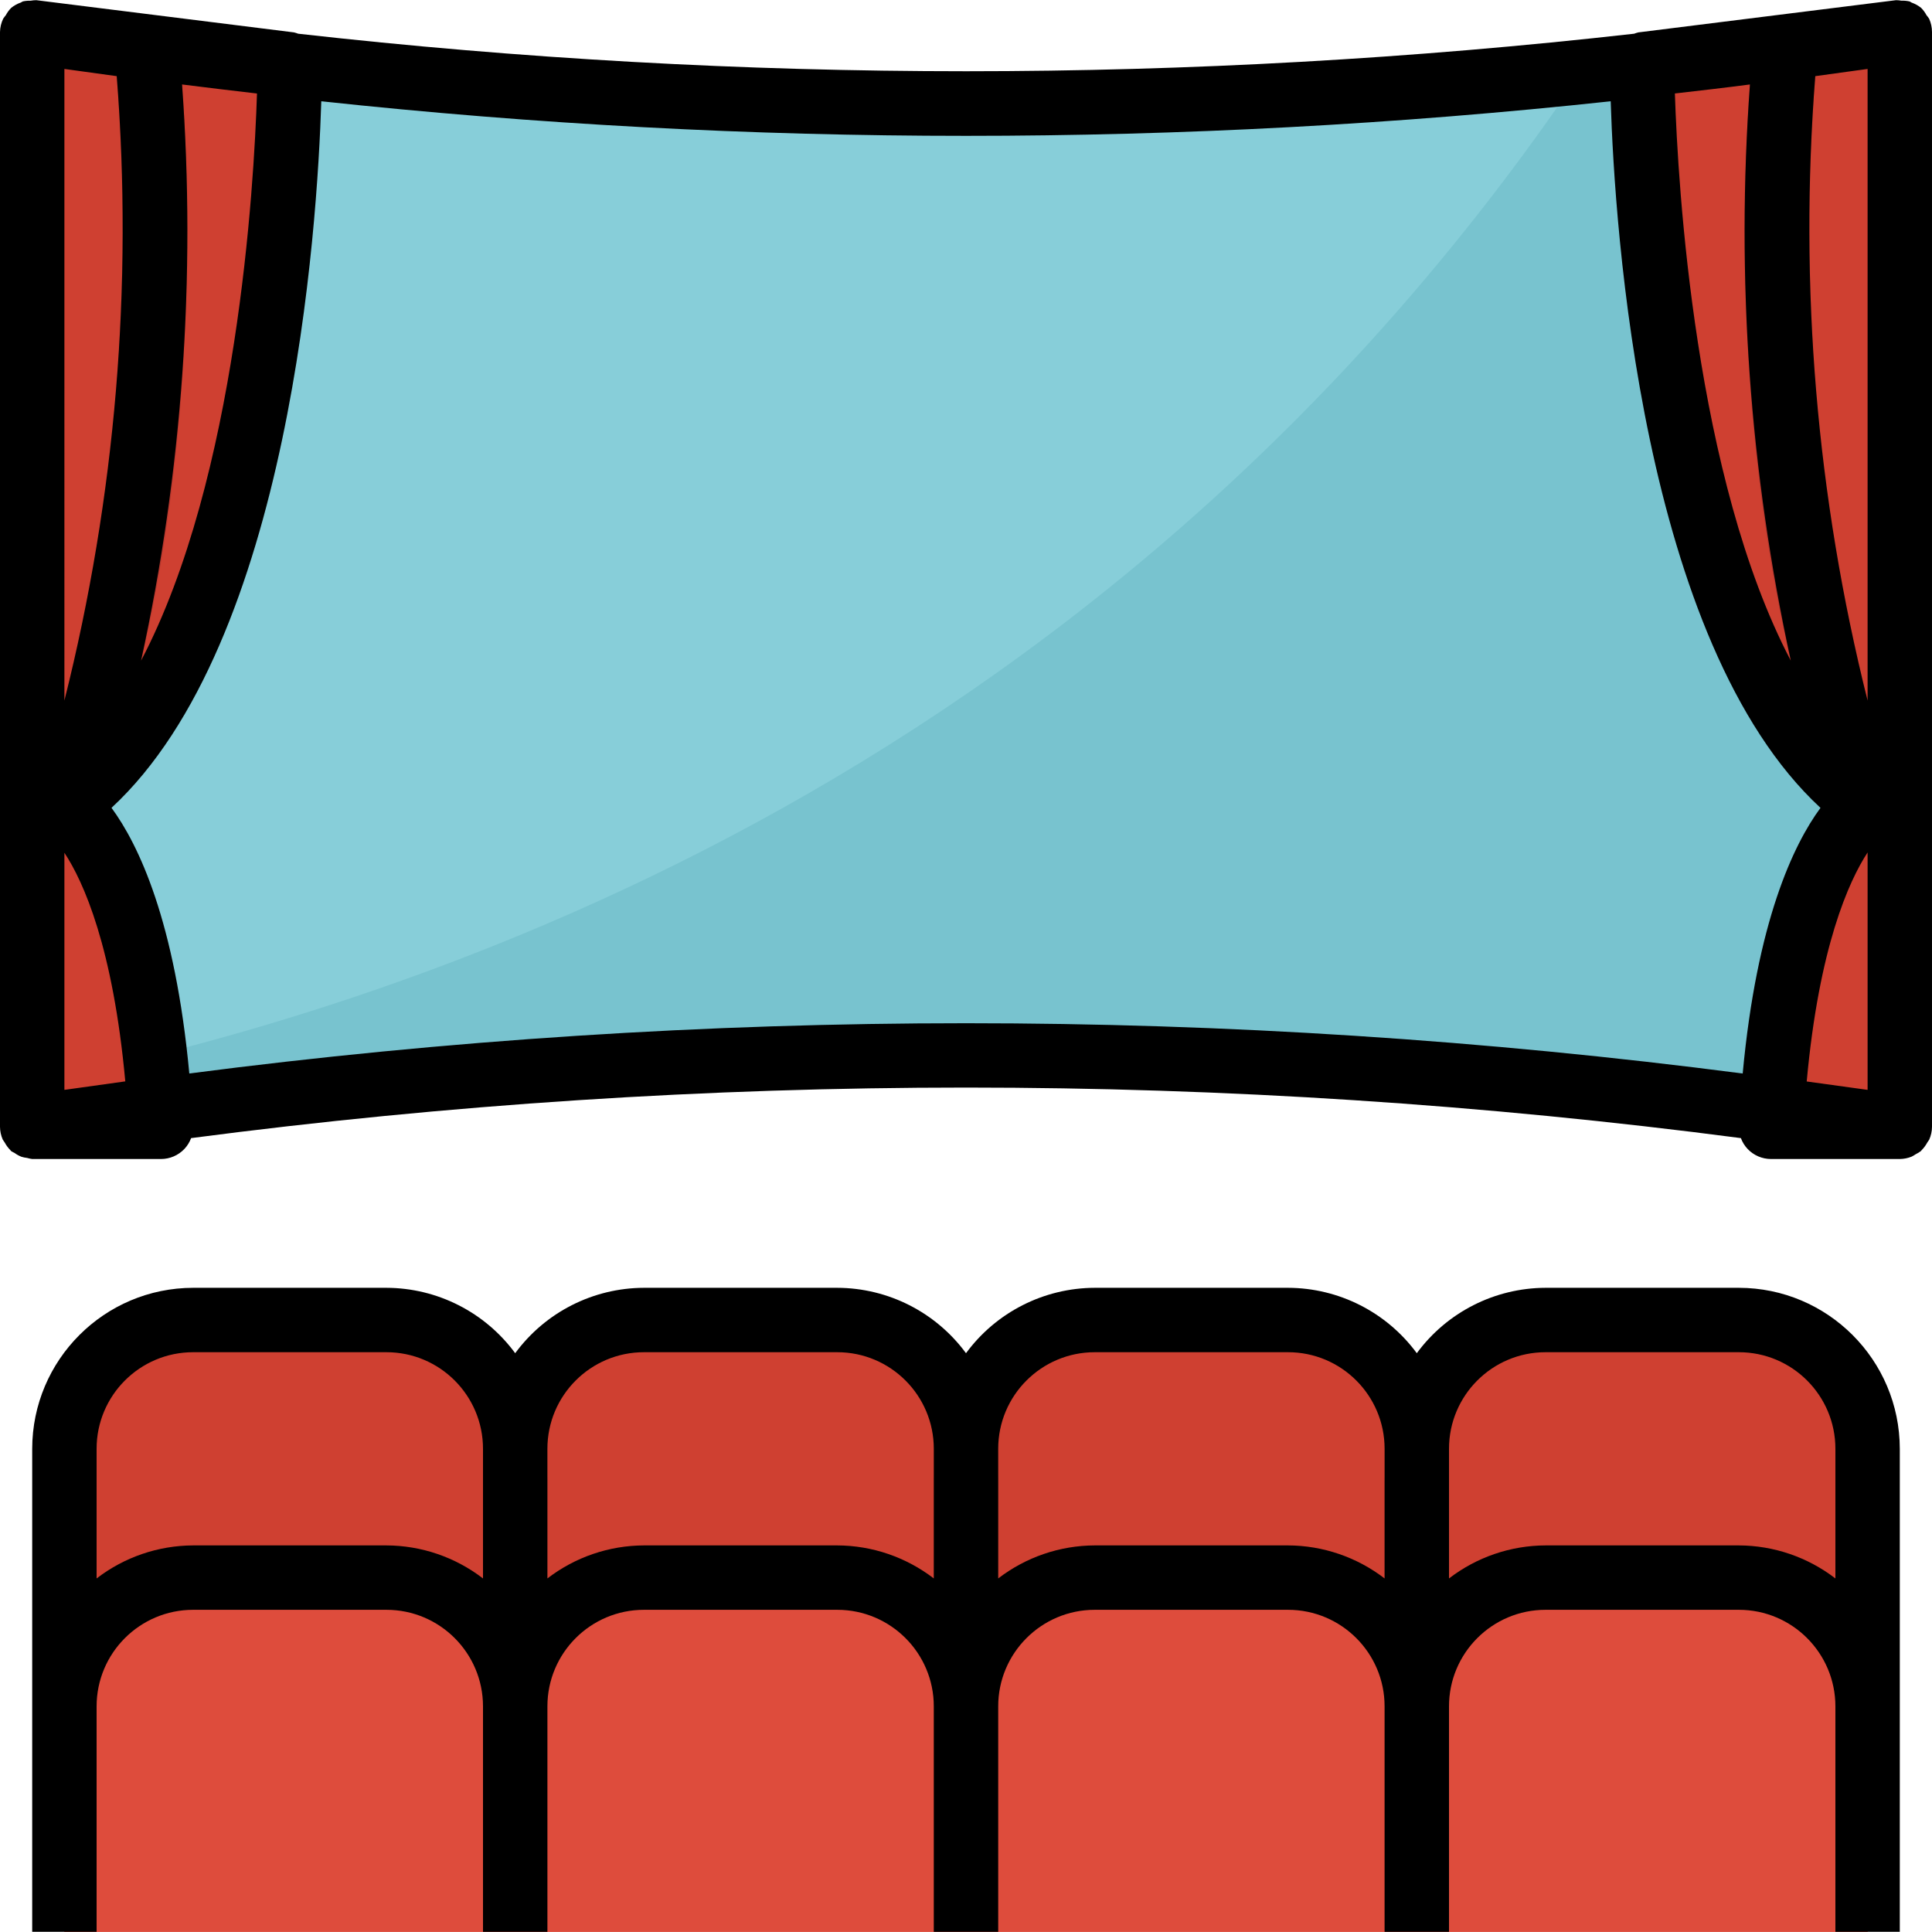
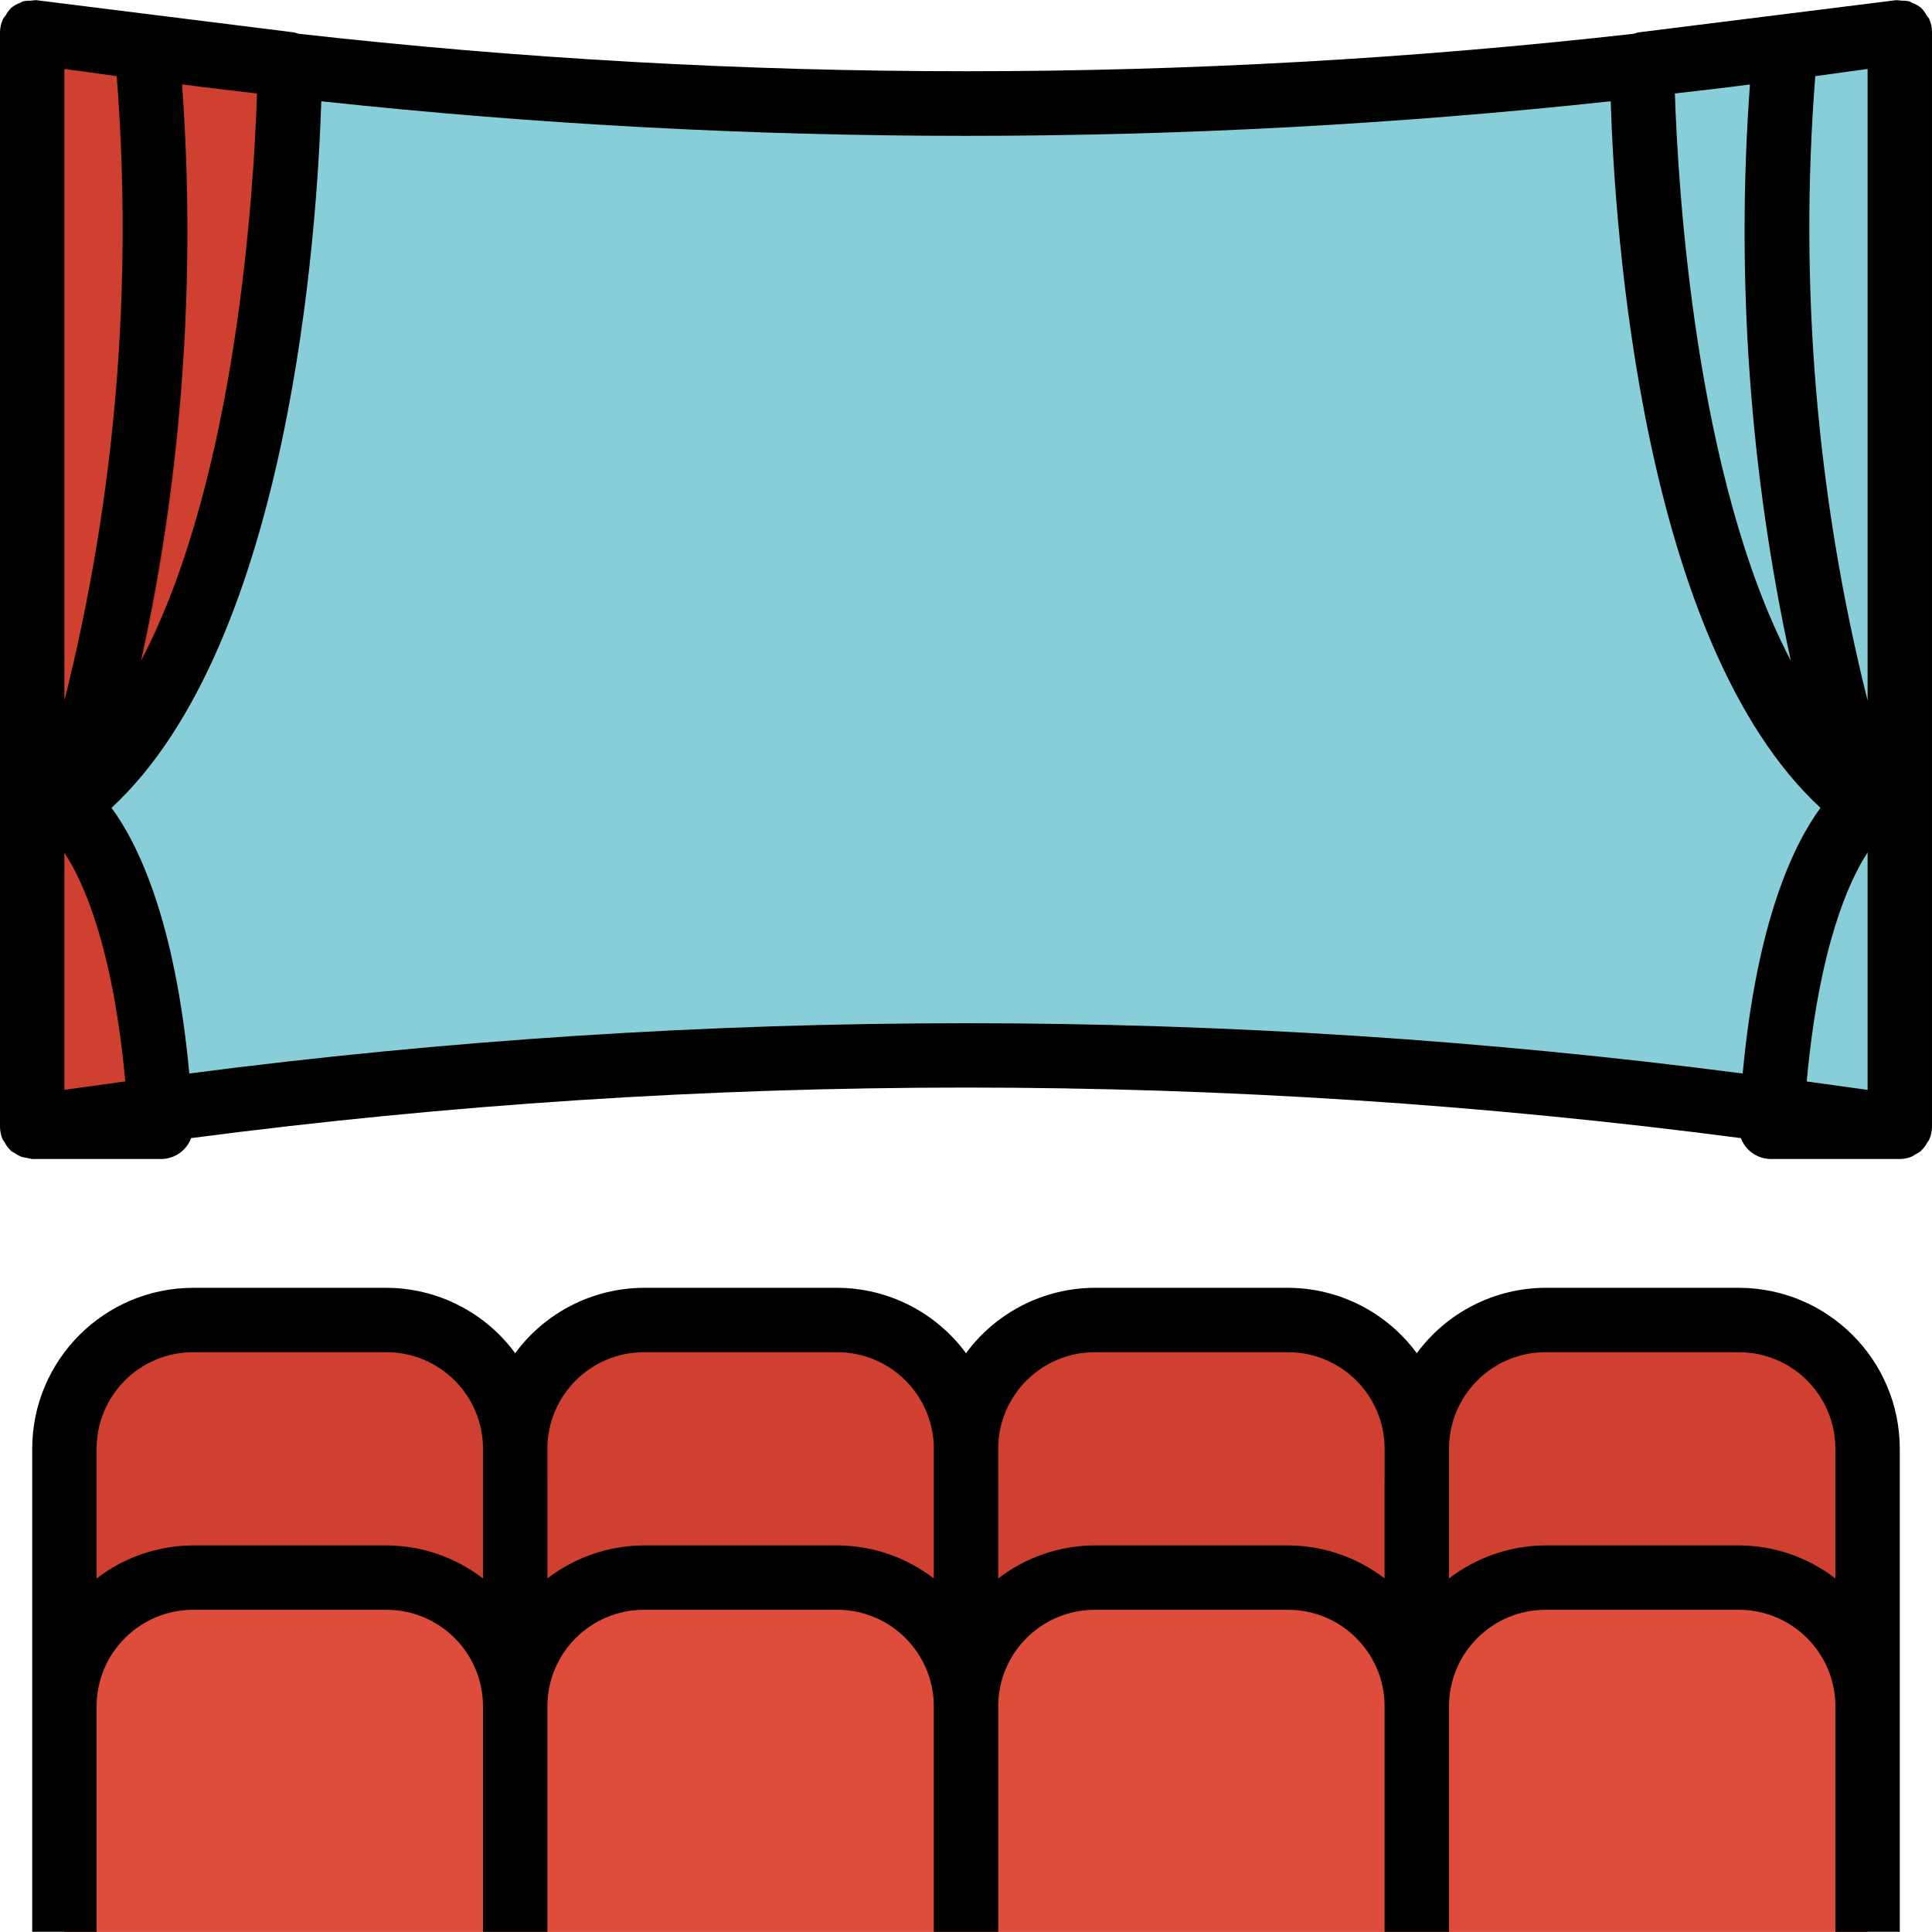
<svg xmlns="http://www.w3.org/2000/svg" version="1.1" id="Capa_1" x="0px" y="0px" viewBox="0 0 480 480" style="enable-background:new 0 0 480 480;" xml:space="preserve">
  <path style="fill:#87CED9;" d="M472,279.952l-28.4-3.92c-135.094-18.632-272.106-18.632-407.2,0L8,279.952v-272l28.4,3.92  c135.094,18.632,272.106,18.632,407.2,0l28.4-3.92V279.952z" />
-   <path style="fill:#78C3CF;" d="M443.6,11.872c-16.891,2.325-33.808,4.363-50.752,6.112C271.272,198.04,96.632,250.96,8,269.176  v10.776l28.4-3.92c135.094-18.632,272.106-18.632,407.2,0l28.4,3.92v-272L443.6,11.872z" />
  <path style="fill:#CF4031;" d="M432,327.952h-48c-17.673,0-32,14.327-32,32c0-17.673-14.327-32-32-32h-48c-17.673,0-32,14.327-32,32  c0-17.673-14.327-32-32-32h-48c-17.673,0-32,14.327-32,32c0-17.673-14.327-32-32-32H48c-17.673,0-32,14.327-32,32v120h448v-120  C464,342.279,449.673,327.952,432,327.952z" />
  <g>
    <path style="fill:#B3362D;" d="M136,447.952v-80c0-4.418-3.582-8-8-8s-8,3.582-8,8v80H136z" />
    <path style="fill:#B3362D;" d="M248,447.952v-80c0-4.418-3.582-8-8-8s-8,3.582-8,8v80H248z" />
    <path style="fill:#B3362D;" d="M360,447.952v-80c0-4.418-3.582-8-8-8s-8,3.582-8,8v80H360z" />
  </g>
  <path style="fill:#CF4031;" d="M72,15.952c0,0,0,144-56,184c0,0,20.4,12.08,24,80H8v-272L72,15.952z" />
  <path style="fill:#B3362D;" d="M44.512,12.512L28.64,10.536c-0.169,0.731-0.234,1.483-0.192,2.232  C28.56,13.776,39.48,114.56,8.504,197.136c-1.556,4.135,0.534,8.749,4.67,10.305c0.006,0.002,0.012,0.005,0.018,0.007  c0.9,0.33,1.85,0.501,2.808,0.504c3.294-0.122,6.219-2.145,7.496-5.184c1.784-4.8,3.424-9.6,4.96-14.464  C53.112,110.352,45.8,25.264,44.512,12.512L44.512,12.512z" />
-   <path style="fill:#CF4031;" d="M408,15.952c0,0,0,144,56,184c0,0-20.4,12.08-24,80h32v-272L408,15.952z" />
-   <path style="fill:#B3362D;" d="M435.488,12.512l15.864-1.976c0.173,0.731,0.238,1.483,0.192,2.232  c-0.112,1.008-11.024,101.792,19.944,184.368c1.558,4.135-0.531,8.749-4.666,10.307c-0.005,0.002-0.009,0.004-0.014,0.005  c-0.9,0.33-1.85,0.5-2.808,0.504c-2.041-0.031-3.993-0.841-5.456-2.264c-0.895-0.804-1.593-1.803-2.04-2.92  c-1.792-4.8-3.424-9.6-4.96-14.464C426.88,110.352,434.192,25.264,435.488,12.512L435.488,12.512z" />
  <g>
    <path style="fill:#DE4C3C;" d="M96,391.952H48c-17.673,0-32,14.327-32,32v56h112v-56C128,406.279,113.673,391.952,96,391.952z" />
    <path style="fill:#DE4C3C;" d="M208,391.952h-48c-17.673,0-32,14.327-32,32v56h112v-56C240,406.279,225.673,391.952,208,391.952z" />
    <path style="fill:#DE4C3C;" d="M320,391.952h-48c-17.673,0-32,14.327-32,32v56h112v-56C352,406.279,337.673,391.952,320,391.952z" />
    <path style="fill:#DE4C3C;" d="M432,391.952h-48c-17.673,0-32,14.327-32,32v56h112v-56C464,406.279,449.673,391.952,432,391.952z" />
  </g>
  <g>
-     <path style="fill:#CF4031;" d="M136,479.952v-64c0-4.418-3.582-8-8-8s-8,3.582-8,8v64H136z" />
    <path style="fill:#CF4031;" d="M248,479.952v-64c0-4.418-3.582-8-8-8s-8,3.582-8,8v64H248z" />
    <path style="fill:#CF4031;" d="M360,479.952v-64c0-4.418-3.582-8-8-8s-8,3.582-8,8v64H360z" />
  </g>
  <path d="M478.64,3.784c-0.356-0.673-0.809-1.29-1.344-1.832c-0.706-0.563-1.501-1.004-2.352-1.304  c-0.192-0.072-0.344-0.24-0.544-0.296c-0.656-0.146-1.328-0.208-2-0.184c-0.446-0.08-0.899-0.12-1.352-0.12l-64,8  c-0.356,0.085-0.707,0.195-1.048,0.328c-110.291,12.432-221.629,12.432-331.92,0c-0.341-0.133-0.692-0.243-1.048-0.328l-64-8  C8.557,0.047,8.083,0.09,7.616,0.176C6.966,0.153,6.315,0.212,5.68,0.352c-0.184,0.056-0.32,0.2-0.496,0.272  c-0.87,0.301-1.682,0.75-2.4,1.328C2.249,2.494,1.796,3.111,1.44,3.784C1.206,4.058,0.989,4.346,0.792,4.648  C0.294,5.68,0.024,6.807,0,7.952v272c0.009,1.103,0.246,2.193,0.696,3.2c0.148,0.245,0.308,0.483,0.48,0.712  c0.374,0.698,0.848,1.337,1.408,1.896c0.064,0.056,0.088,0.152,0.16,0.208c0.279,0.18,0.57,0.341,0.872,0.48  c0.525,0.387,1.098,0.704,1.704,0.944c0.467,0.143,0.946,0.242,1.432,0.296c0.409,0.12,0.826,0.209,1.248,0.264h32  c2.197,0.001,4.297-0.902,5.808-2.496c0.734-0.776,1.303-1.693,1.672-2.696c127.801-16.744,257.239-16.744,385.04,0  c0.369,1.003,0.938,1.92,1.672,2.696c1.511,1.594,3.611,2.497,5.808,2.496h32c1.01-0.011,2.008-0.212,2.944-0.592  c0.346-0.175,0.68-0.373,1-0.592c0.463-0.223,0.902-0.491,1.312-0.8c0.072-0.056,0.096-0.152,0.16-0.208  c0.56-0.559,1.034-1.198,1.408-1.896c0.172-0.229,0.332-0.467,0.48-0.712c0.45-1.007,0.687-2.097,0.696-3.2v-272  c0.001-1.139-0.242-2.266-0.712-3.304C479.091,4.346,478.874,4.058,478.64,3.784L478.64,3.784z M451,18.92l13-1.792v156.936  C451.313,123.391,446.923,70.997,451,18.92z M434.768,20.984c-3.5,47.957-0.081,96.169,10.152,143.152  c-23.84-45.44-28.04-117.896-28.8-140.912C422.4,22.496,428.568,21.8,434.768,20.984L434.768,20.984z M464,211.784v58.992  l-15.128-2.088C451.928,235.296,459.32,218.936,464,211.784z M29,18.92c4.097,52.077-0.293,104.475-13,155.144V17.128L29,18.92z   M16,270.776v-58.912c4.8,7.264,12.088,23.64,15.128,56.8L16,270.776z M45.232,20.984c6.2,0.8,12.408,1.512,18.616,2.248  c-0.728,23.008-4.928,95.464-28.8,140.904C45.292,117.154,48.721,68.943,45.232,20.984L45.232,20.984z M47.032,266.704  c-3.52-37.84-12.616-56.88-19.328-66c44.488-41.168,51.128-144,52.12-175.544c106.477,11.456,213.875,11.456,320.352,0  c0.992,31.528,7.632,134.4,52.12,175.552c-6.712,9.12-15.808,28.16-19.328,66C304.862,250.057,175.139,250.055,47.032,266.704  L47.032,266.704z" />
  <path d="M472,479.952v-120c-0.026-22.08-17.92-39.974-40-40h-48c-12.64,0.035-24.513,6.064-32,16.248  c-7.487-10.184-19.36-16.213-32-16.248h-48c-12.64,0.035-24.513,6.064-32,16.248c-7.487-10.184-19.36-16.213-32-16.248h-48  c-12.64,0.035-24.513,6.064-32,16.248c-7.487-10.184-19.36-16.213-32-16.248H48c-22.08,0.026-39.974,17.92-40,40v120h16v-56  c0-13.255,10.745-24,24-24h48c13.255,0,24,10.745,24,24v56h16v-56c0-13.255,10.745-24,24-24h48c13.255,0,24,10.745,24,24v56h16v-56  c0-13.255,10.745-24,24-24h48c13.255,0,24,10.745,24,24v56h16v-56c0-13.255,10.745-24,24-24h48c13.255,0,24,10.745,24,24v56H472z   M96,383.952H48c-8.684,0.029-17.117,2.914-24,8.208v-32.208c0-13.255,10.745-24,24-24h48c13.255,0,24,10.745,24,24v32.208  C113.117,386.866,104.684,383.981,96,383.952z M208,383.952h-48c-8.684,0.029-17.117,2.914-24,8.208v-32.208  c0-13.255,10.745-24,24-24h48c13.255,0,24,10.745,24,24v32.208C225.117,386.866,216.684,383.981,208,383.952z M320,383.952h-48  c-8.684,0.029-17.117,2.914-24,8.208v-32.208c0-13.255,10.745-24,24-24h48c13.255,0,24,10.745,24,24v32.208  C337.117,386.866,328.684,383.981,320,383.952z M432,383.952h-48c-8.684,0.029-17.117,2.914-24,8.208v-32.208  c0-13.255,10.745-24,24-24h48c13.255,0,24,10.745,24,24v32.208C449.117,386.866,440.684,383.981,432,383.952z" />
  <g>
</g>
  <g>
</g>
  <g>
</g>
  <g>
</g>
  <g>
</g>
  <g>
</g>
  <g>
</g>
  <g>
</g>
  <g>
</g>
  <g>
</g>
  <g>
</g>
  <g>
</g>
  <g>
</g>
  <g>
</g>
  <g>
</g>
</svg>